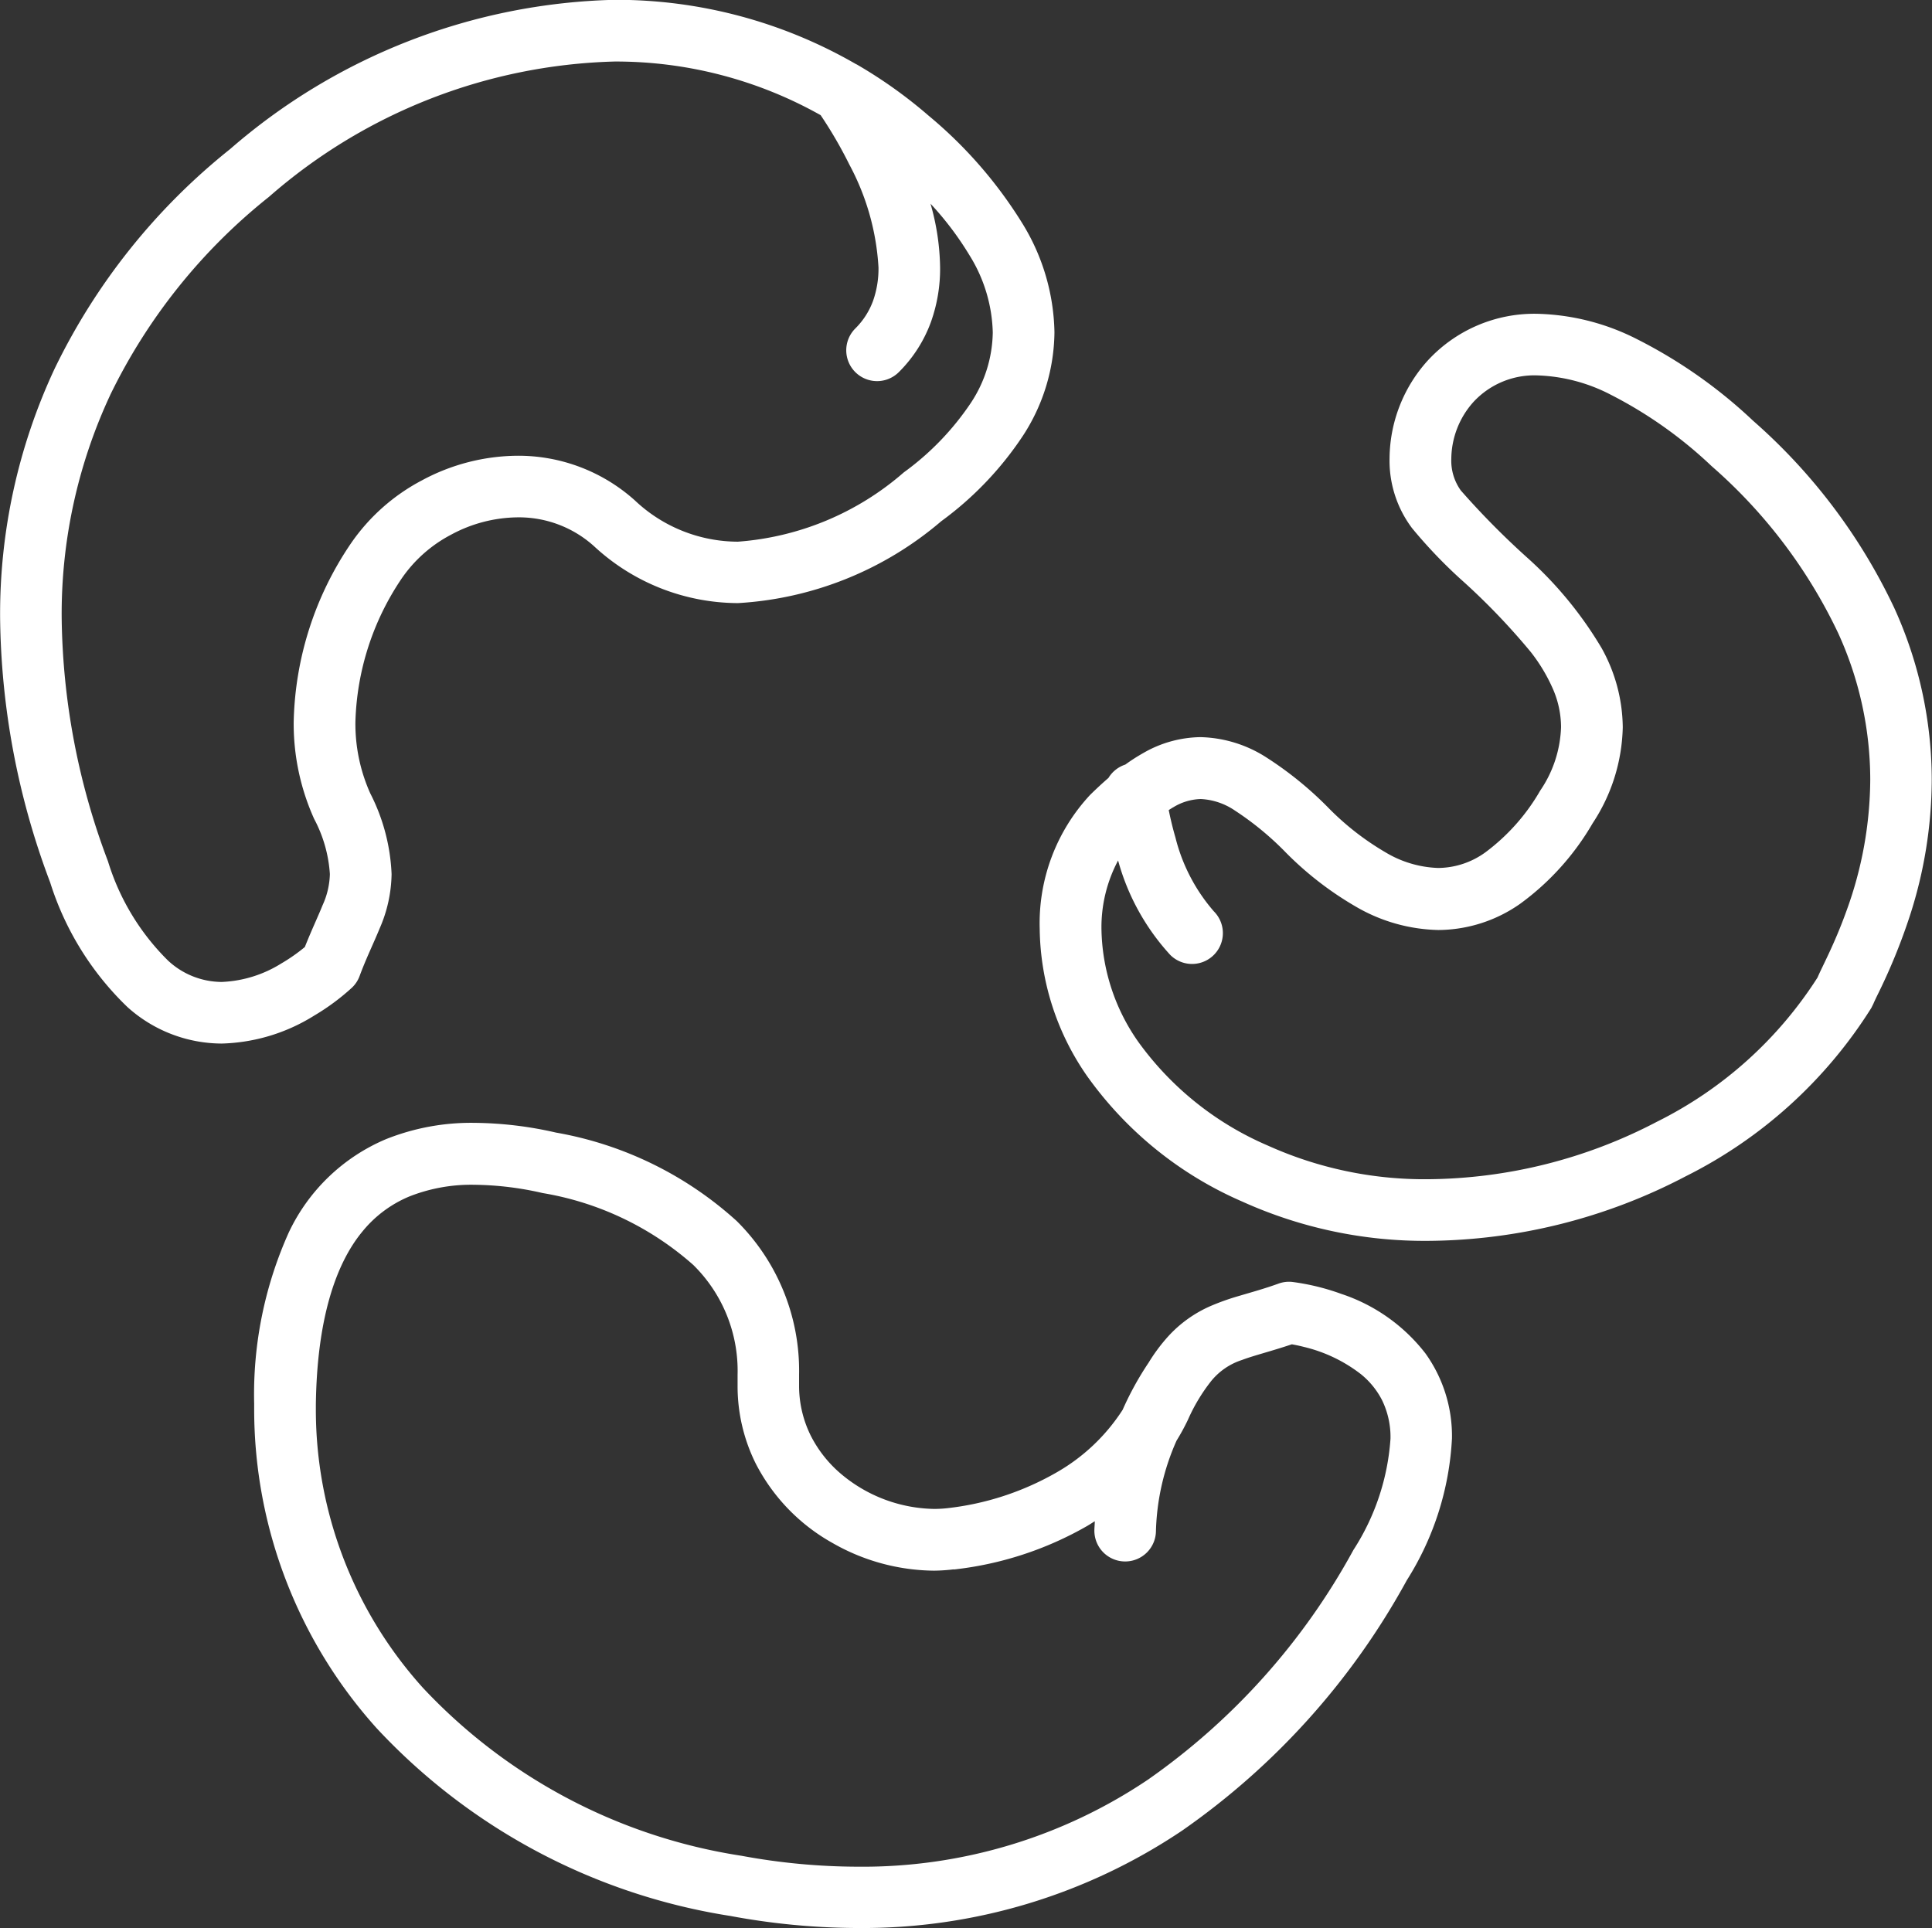
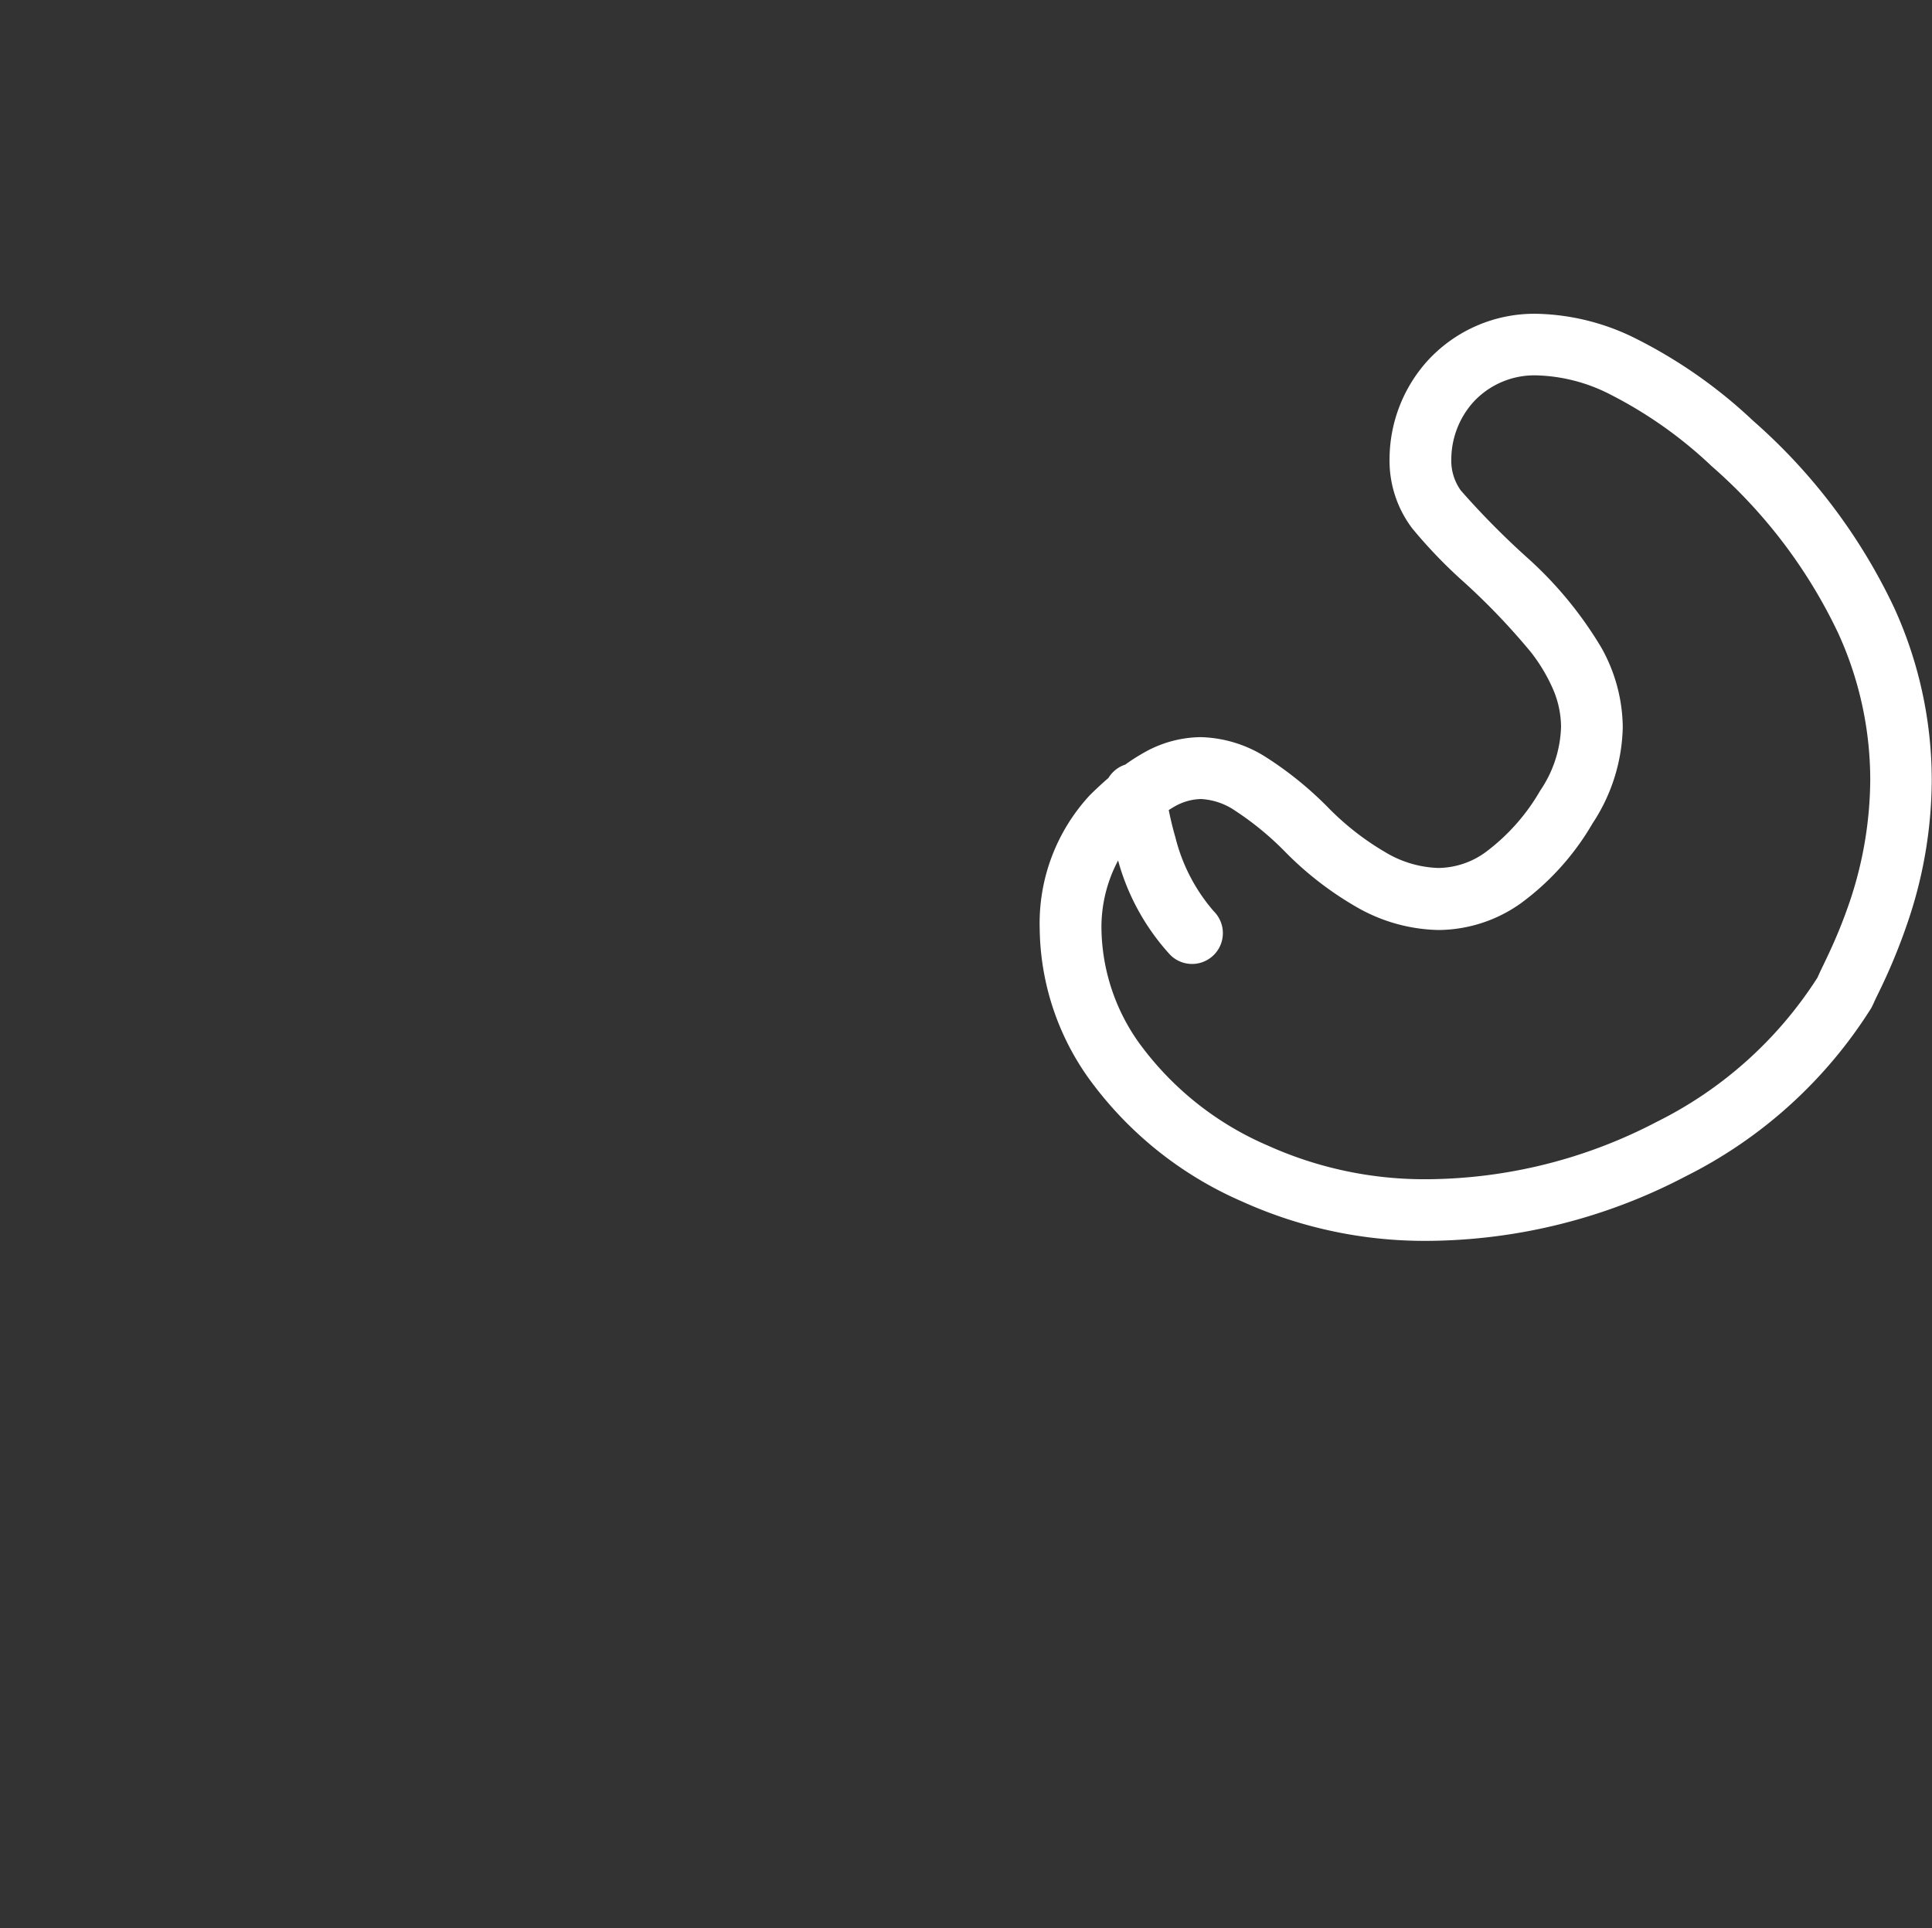
<svg xmlns="http://www.w3.org/2000/svg" width="53.186" height="53.087" viewBox="0 0 53.186 53.087">
  <rect x="0" y="0" width="53.186" height="53.087" fill="#333333" stroke="none" />
  <g id="CashewNut" transform="translate(-848.401 -95.378)">
-     <path id="パス_265" data-name="パス 265" d="M851.906,123.1a3.894,3.894,0,0,0,2.6,1.008,5.046,5.046,0,0,0,2.55-.773,6.22,6.22,0,0,0,1.036-.768.84.84,0,0,0,.208-.317c.181-.49.377-.882.554-1.315a3.855,3.855,0,0,0,.327-1.492,5.355,5.355,0,0,0-.588-2.225,4.681,4.681,0,0,1-.408-1.963,7.4,7.4,0,0,1,1.287-3.97,3.768,3.768,0,0,1,1.348-1.187,3.926,3.926,0,0,1,1.834-.477,3.085,3.085,0,0,1,2.106.8,5.848,5.848,0,0,0,3.958,1.561,9.45,9.45,0,0,0,5.593-2.253,9.209,9.209,0,0,0,2.25-2.354,5.3,5.3,0,0,0,.868-2.852,5.9,5.9,0,0,0-.872-2.976,12.143,12.143,0,0,0-2.593-2.985,12.9,12.9,0,0,0-1.94-1.388c-.023-.015-.047-.026-.071-.038a13.2,13.2,0,0,0-6.632-1.763,16.728,16.728,0,0,0-10.586,4.11,17.467,17.467,0,0,0-4.831,6.047,15.949,15.949,0,0,0-1.5,6.859,21.19,21.19,0,0,0,1.378,7.283A8.154,8.154,0,0,0,851.906,123.1Zm-.473-16.844a15.775,15.775,0,0,1,4.373-5.459,15.035,15.035,0,0,1,9.511-3.725,11.5,11.5,0,0,1,5.676,1.477,11.878,11.878,0,0,1,.792,1.364,6.8,6.8,0,0,1,.8,2.829,2.669,2.669,0,0,1-.149.917,2.071,2.071,0,0,1-.49.763.847.847,0,0,0,1.2,1.2,3.76,3.76,0,0,0,.883-1.38,4.357,4.357,0,0,0,.252-1.5,6.635,6.635,0,0,0-.264-1.756,8.581,8.581,0,0,1,1.072,1.418,4.208,4.208,0,0,1,.642,2.123,3.6,3.6,0,0,1-.606,1.947,7.561,7.561,0,0,1-1.844,1.91,7.814,7.814,0,0,1-4.567,1.907,4.139,4.139,0,0,1-2.83-1.131,4.8,4.8,0,0,0-3.234-1.235,5.616,5.616,0,0,0-2.634.678,5.443,5.443,0,0,0-1.956,1.738,9.066,9.066,0,0,0-1.574,4.913,6.371,6.371,0,0,0,.563,2.669,3.74,3.74,0,0,1,.433,1.519,2.182,2.182,0,0,1-.2.856c-.12.3-.3.676-.489,1.152a4.835,4.835,0,0,1-.653.456,3.347,3.347,0,0,1-1.635.506,2.182,2.182,0,0,1-1.483-.593,6.521,6.521,0,0,1-1.649-2.73,19.494,19.494,0,0,1-1.274-6.7A14.259,14.259,0,0,1,851.433,106.258Z" fill="#fff" />
-     <path id="パス_266" data-name="パス 266" d="M876.117,158.727a3.083,3.083,0,0,1-.325-1.4v-.094c0-.066,0-.13,0-.2a5.8,5.8,0,0,0-1.718-4.223,9.956,9.956,0,0,0-4.974-2.434,10.393,10.393,0,0,0-2.246-.268,6.32,6.32,0,0,0-2.434.449,5.189,5.189,0,0,0-2.675,2.566,10.866,10.866,0,0,0-.954,4.722c0,.056,0,.114,0,.171a13.134,13.134,0,0,0,3.38,8.767,16.857,16.857,0,0,0,9.729,5.16,19.364,19.364,0,0,0,3.513.332,15.764,15.764,0,0,0,8.93-2.686,20.2,20.2,0,0,0,6.178-6.886,8.065,8.065,0,0,0,1.244-3.907,3.9,3.9,0,0,0-.73-2.34,4.857,4.857,0,0,0-2.317-1.639,6.316,6.316,0,0,0-1.349-.329.841.841,0,0,0-.376.045c-.387.14-.733.234-1.079.337a6.635,6.635,0,0,0-.791.28,3.432,3.432,0,0,0-1.174.841,4.8,4.8,0,0,0-.534.718,8.464,8.464,0,0,0-.716,1.3,5.278,5.278,0,0,1-1.832,1.731,7.765,7.765,0,0,1-3.007.978,3.193,3.193,0,0,1-.349.019,4.075,4.075,0,0,1-2.538-.942A3.387,3.387,0,0,1,876.117,158.727Zm3.933,3.678a9.455,9.455,0,0,0,3.675-1.2c.07-.041.138-.086.207-.129,0,.084-.01.167-.011.252a.847.847,0,1,0,1.695.016,6.53,6.53,0,0,1,.568-2.488,5.928,5.928,0,0,0,.312-.572,4.912,4.912,0,0,1,.637-1.063,1.806,1.806,0,0,1,.85-.584c.323-.123.79-.236,1.374-.432.085.015.2.038.333.072a4.116,4.116,0,0,1,1.568.75,2.222,2.222,0,0,1,.58.711,2.312,2.312,0,0,1,.235,1.063,6.437,6.437,0,0,1-1.022,3.068,18.517,18.517,0,0,1-5.65,6.318,14.056,14.056,0,0,1-7.985,2.4,17.7,17.7,0,0,1-3.206-.3,15.163,15.163,0,0,1-8.77-4.621,11.434,11.434,0,0,1-2.951-7.64v-.148c.029-2.361.545-3.888,1.281-4.777a3.288,3.288,0,0,1,1.3-.969,4.633,4.633,0,0,1,1.785-.319,8.721,8.721,0,0,1,1.878.228,8.316,8.316,0,0,1,4.145,1.978,4.088,4.088,0,0,1,1.221,3.024l0,.149,0,.14a4.781,4.781,0,0,0,.5,2.157,5.254,5.254,0,0,0,2.11,2.184,5.711,5.711,0,0,0,2.8.764A4.848,4.848,0,0,0,880.05,162.4Z" transform="translate(-5.393 -23.817)" fill="#fff" />
    <path id="パス_267" data-name="パス 267" d="M904.651,135.114a12.181,12.181,0,0,0,5.129,1.083,15.474,15.474,0,0,0,7.081-1.777,12.768,12.768,0,0,0,5.111-4.636l.057-.115c.01-.025.05-.114.106-.229a16.255,16.255,0,0,0,.9-2.2,12.253,12.253,0,0,0,.6-3.737,11.441,11.441,0,0,0-1.034-4.735,15.831,15.831,0,0,0-3.886-5.151,13.523,13.523,0,0,0-3.191-2.243,6.374,6.374,0,0,0-2.748-.7,3.986,3.986,0,0,0-3.027,1.3,4.058,4.058,0,0,0-1.04,2.683,3.091,3.091,0,0,0,.622,1.922,13.511,13.511,0,0,0,1.307,1.375,18.547,18.547,0,0,1,1.96,2.033,4.711,4.711,0,0,1,.615,1.03,2.654,2.654,0,0,1,.217,1.034,3.281,3.281,0,0,1-.573,1.749,5.591,5.591,0,0,1-1.509,1.7,2.246,2.246,0,0,1-1.3.431,3.009,3.009,0,0,1-1.453-.432,7.481,7.481,0,0,1-1.551-1.205,9.8,9.8,0,0,0-1.716-1.4,3.5,3.5,0,0,0-1.822-.565,3.221,3.221,0,0,0-1.572.435,5.163,5.163,0,0,0-.5.321.847.847,0,0,0-.463.367c-.168.145-.335.3-.506.468a5.187,5.187,0,0,0-1.387,3.684,7.226,7.226,0,0,0,1.308,4.061A10.23,10.23,0,0,0,904.651,135.114Zm-3.415-9.389a6.305,6.305,0,0,0,1.436,2.6.847.847,0,0,0,1.2-1.2,4.9,4.9,0,0,1-1.058-2.035c-.082-.281-.141-.541-.184-.753.044-.027.09-.058.132-.081a1.529,1.529,0,0,1,.751-.223,1.824,1.824,0,0,1,.943.32,8.244,8.244,0,0,1,1.408,1.163,9.153,9.153,0,0,0,1.913,1.477,4.692,4.692,0,0,0,2.278.646,3.953,3.953,0,0,0,2.255-.726A7.231,7.231,0,0,0,914.3,124.7a4.978,4.978,0,0,0,.829-2.644,4.547,4.547,0,0,0-.585-2.183,10.607,10.607,0,0,0-2.019-2.462,22.009,22.009,0,0,1-1.855-1.874,1.408,1.408,0,0,1-.261-.876,2.374,2.374,0,0,1,.6-1.549,2.282,2.282,0,0,1,1.768-.742,4.694,4.694,0,0,1,2.014.528,11.857,11.857,0,0,1,2.783,1.969,14.128,14.128,0,0,1,3.483,4.594,9.722,9.722,0,0,1,.885,4.039,10.68,10.68,0,0,1-.646,3.589c-.169.473-.344.875-.493,1.194-.075.16-.142.3-.2.42-.043.089-.079.167-.113.245a11.109,11.109,0,0,1-4.419,3.969,13.791,13.791,0,0,1-6.295,1.583,10.489,10.489,0,0,1-4.417-.926,8.539,8.539,0,0,1-3.568-2.857,5.536,5.536,0,0,1-1.013-3.106A3.909,3.909,0,0,1,901.236,125.725Z" transform="translate(-22.055 -6.657)" fill="#fff" />
  </g>
</svg>